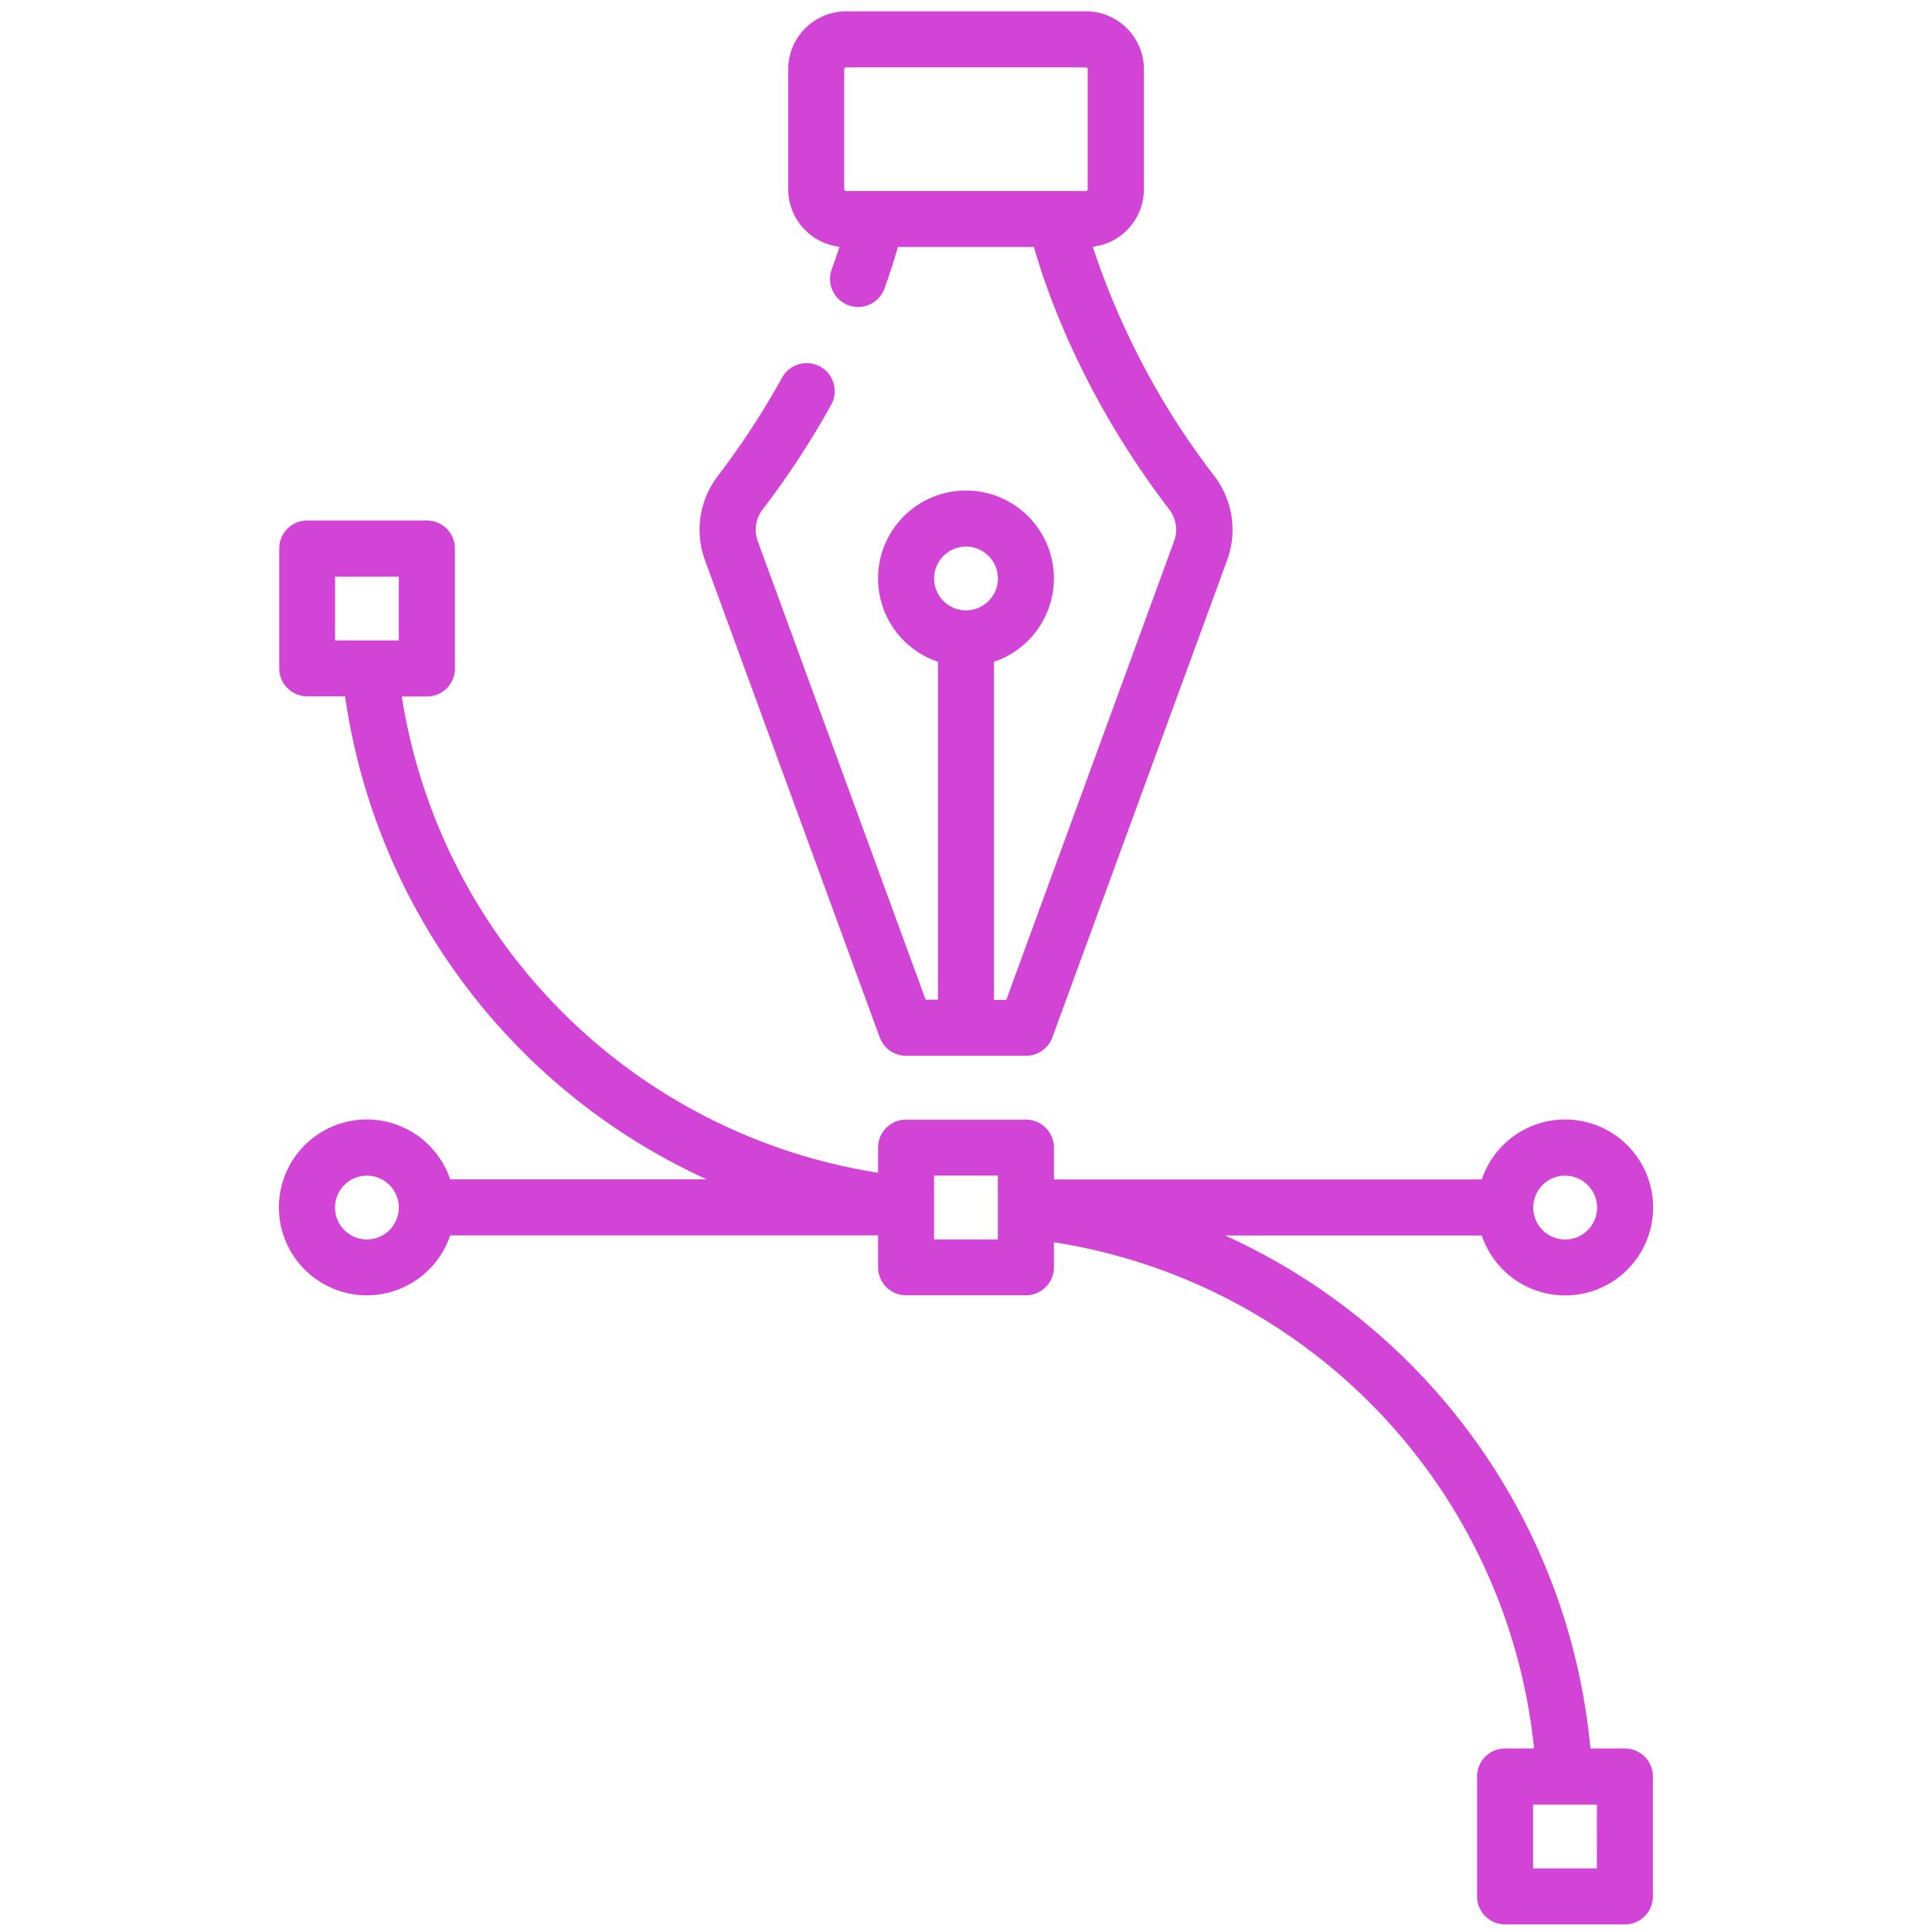
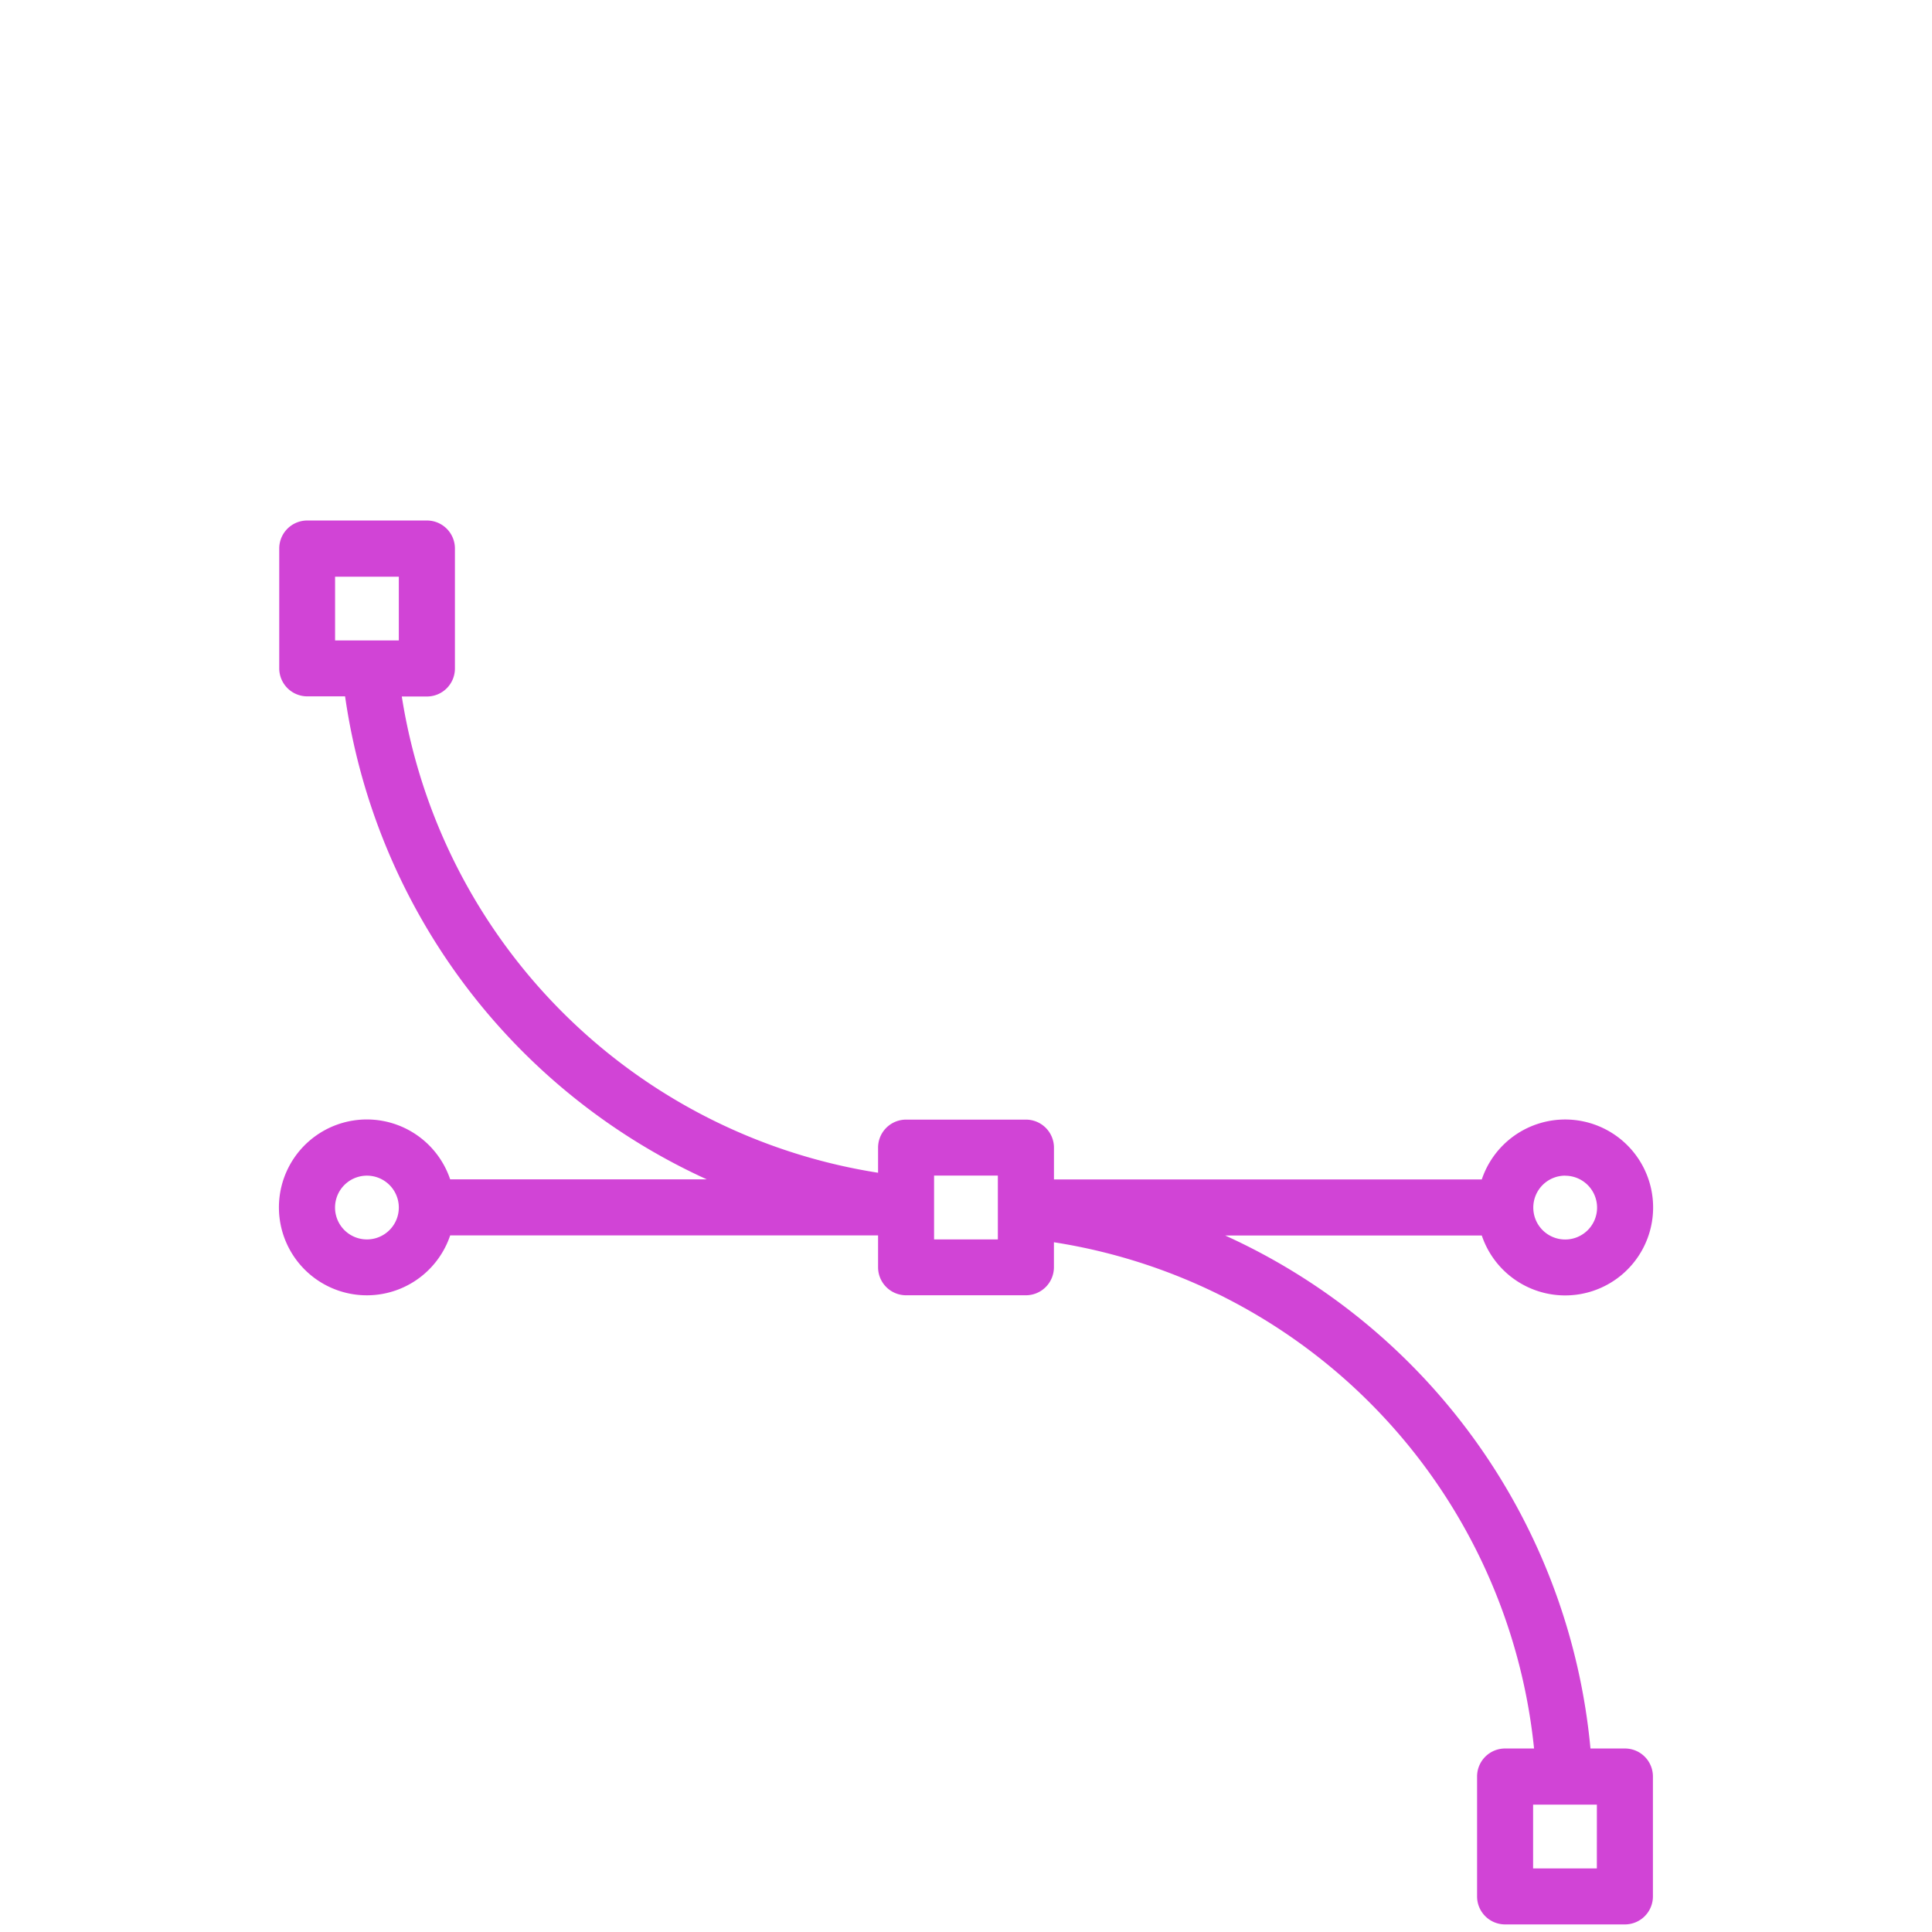
<svg xmlns="http://www.w3.org/2000/svg" id="Layer_1" data-name="Layer 1" viewBox="0 0 512 512">
  <defs>
    <style>.cls-1{fill:#d144d6;}</style>
  </defs>
  <g id="Layer_2" data-name="Layer 2">
    <path class="cls-1" d="M430.62,463.37h-9.13a166.23,166.23,0,0,0-96.8-135.95h68a23.31,23.31,0,1,0,0-14.86H279.31v-8.43a7.43,7.43,0,0,0-7.43-7.42H240.12a7.42,7.42,0,0,0-7.42,7.42v6.66A151.57,151.57,0,0,1,106.48,184.58h6.65a7.42,7.42,0,0,0,7.43-7.43h0V145.36a7.42,7.42,0,0,0-7.42-7.42H81.37A7.42,7.42,0,0,0,74,145.36v31.75a7.43,7.43,0,0,0,7.42,7.43H91.45a166.62,166.62,0,0,0,95.85,128h-68a23.3,23.3,0,1,0,0,14.86H232.7v8.44a7.42,7.42,0,0,0,7.42,7.42h31.75a7.43,7.43,0,0,0,7.43-7.42v-6.63A151.31,151.31,0,0,1,406.54,463.37h-7.68a7.42,7.42,0,0,0-7.42,7.42h0v31.78a7.42,7.42,0,0,0,7.42,7.42h31.76a7.42,7.42,0,0,0,7.42-7.41h0V470.8a7.41,7.41,0,0,0-7.41-7.43ZM88.8,152.83h16.89v16.89H88.8Zm326,158.75a8.45,8.45,0,1,1-8.46,8.43v0a8.45,8.45,0,0,1,8.46-8.45h0ZM97.24,328.46a8.45,8.45,0,1,1,8.45-8.44h0A8.45,8.45,0,0,1,97.24,328.46Zm150.3,0V311.54h16.9v16.92ZM423.18,495.15H406.29v-16.9h16.9Z" />
-     <path class="cls-1" d="M233.14,274.92a7.46,7.46,0,0,0,7,4.87h31.75a7.43,7.43,0,0,0,7-4.87l46.25-126.3a23.41,23.41,0,0,0-3.28-22.4,204.8,204.8,0,0,1-32.26-60.83,15.36,15.36,0,0,0,13.55-15.2V18.37A15.37,15.37,0,0,0,287.74,3h-63.5a15.39,15.39,0,0,0-15.36,15.37V50.11a15.38,15.38,0,0,0,13.58,15.28c-.56,1.79-1.25,3.8-2.05,6a7.42,7.42,0,0,0,4.46,9.51h0a7.25,7.25,0,0,0,2.53.45,7.44,7.44,0,0,0,7-4.9c1.6-4.44,2.76-8.17,3.56-11H274c3.37,11.85,13,39.76,36,69.74a8.79,8.79,0,0,1,1.12,8.29L266.67,265h-3.25V175.38a23.3,23.3,0,1,0-14.85,0v89.55h-3.26L200.85,143.51a8.76,8.76,0,0,1,1.11-8.29,228.18,228.18,0,0,0,18.32-27.95,7.43,7.43,0,0,0-13-7.21,214.19,214.19,0,0,1-17.11,26.16,23.42,23.42,0,0,0-3.28,22.42ZM223.73,18.37a.51.51,0,0,1,.51-.51h63.5a.51.51,0,0,1,.51.51h0V50.11a.52.52,0,0,1-.51.52h-63.5a.53.53,0,0,1-.51-.52ZM256,144.85a8.45,8.45,0,1,1-8.45,8.45h0A8.47,8.47,0,0,1,256,144.85Z" />
  </g>
</svg>